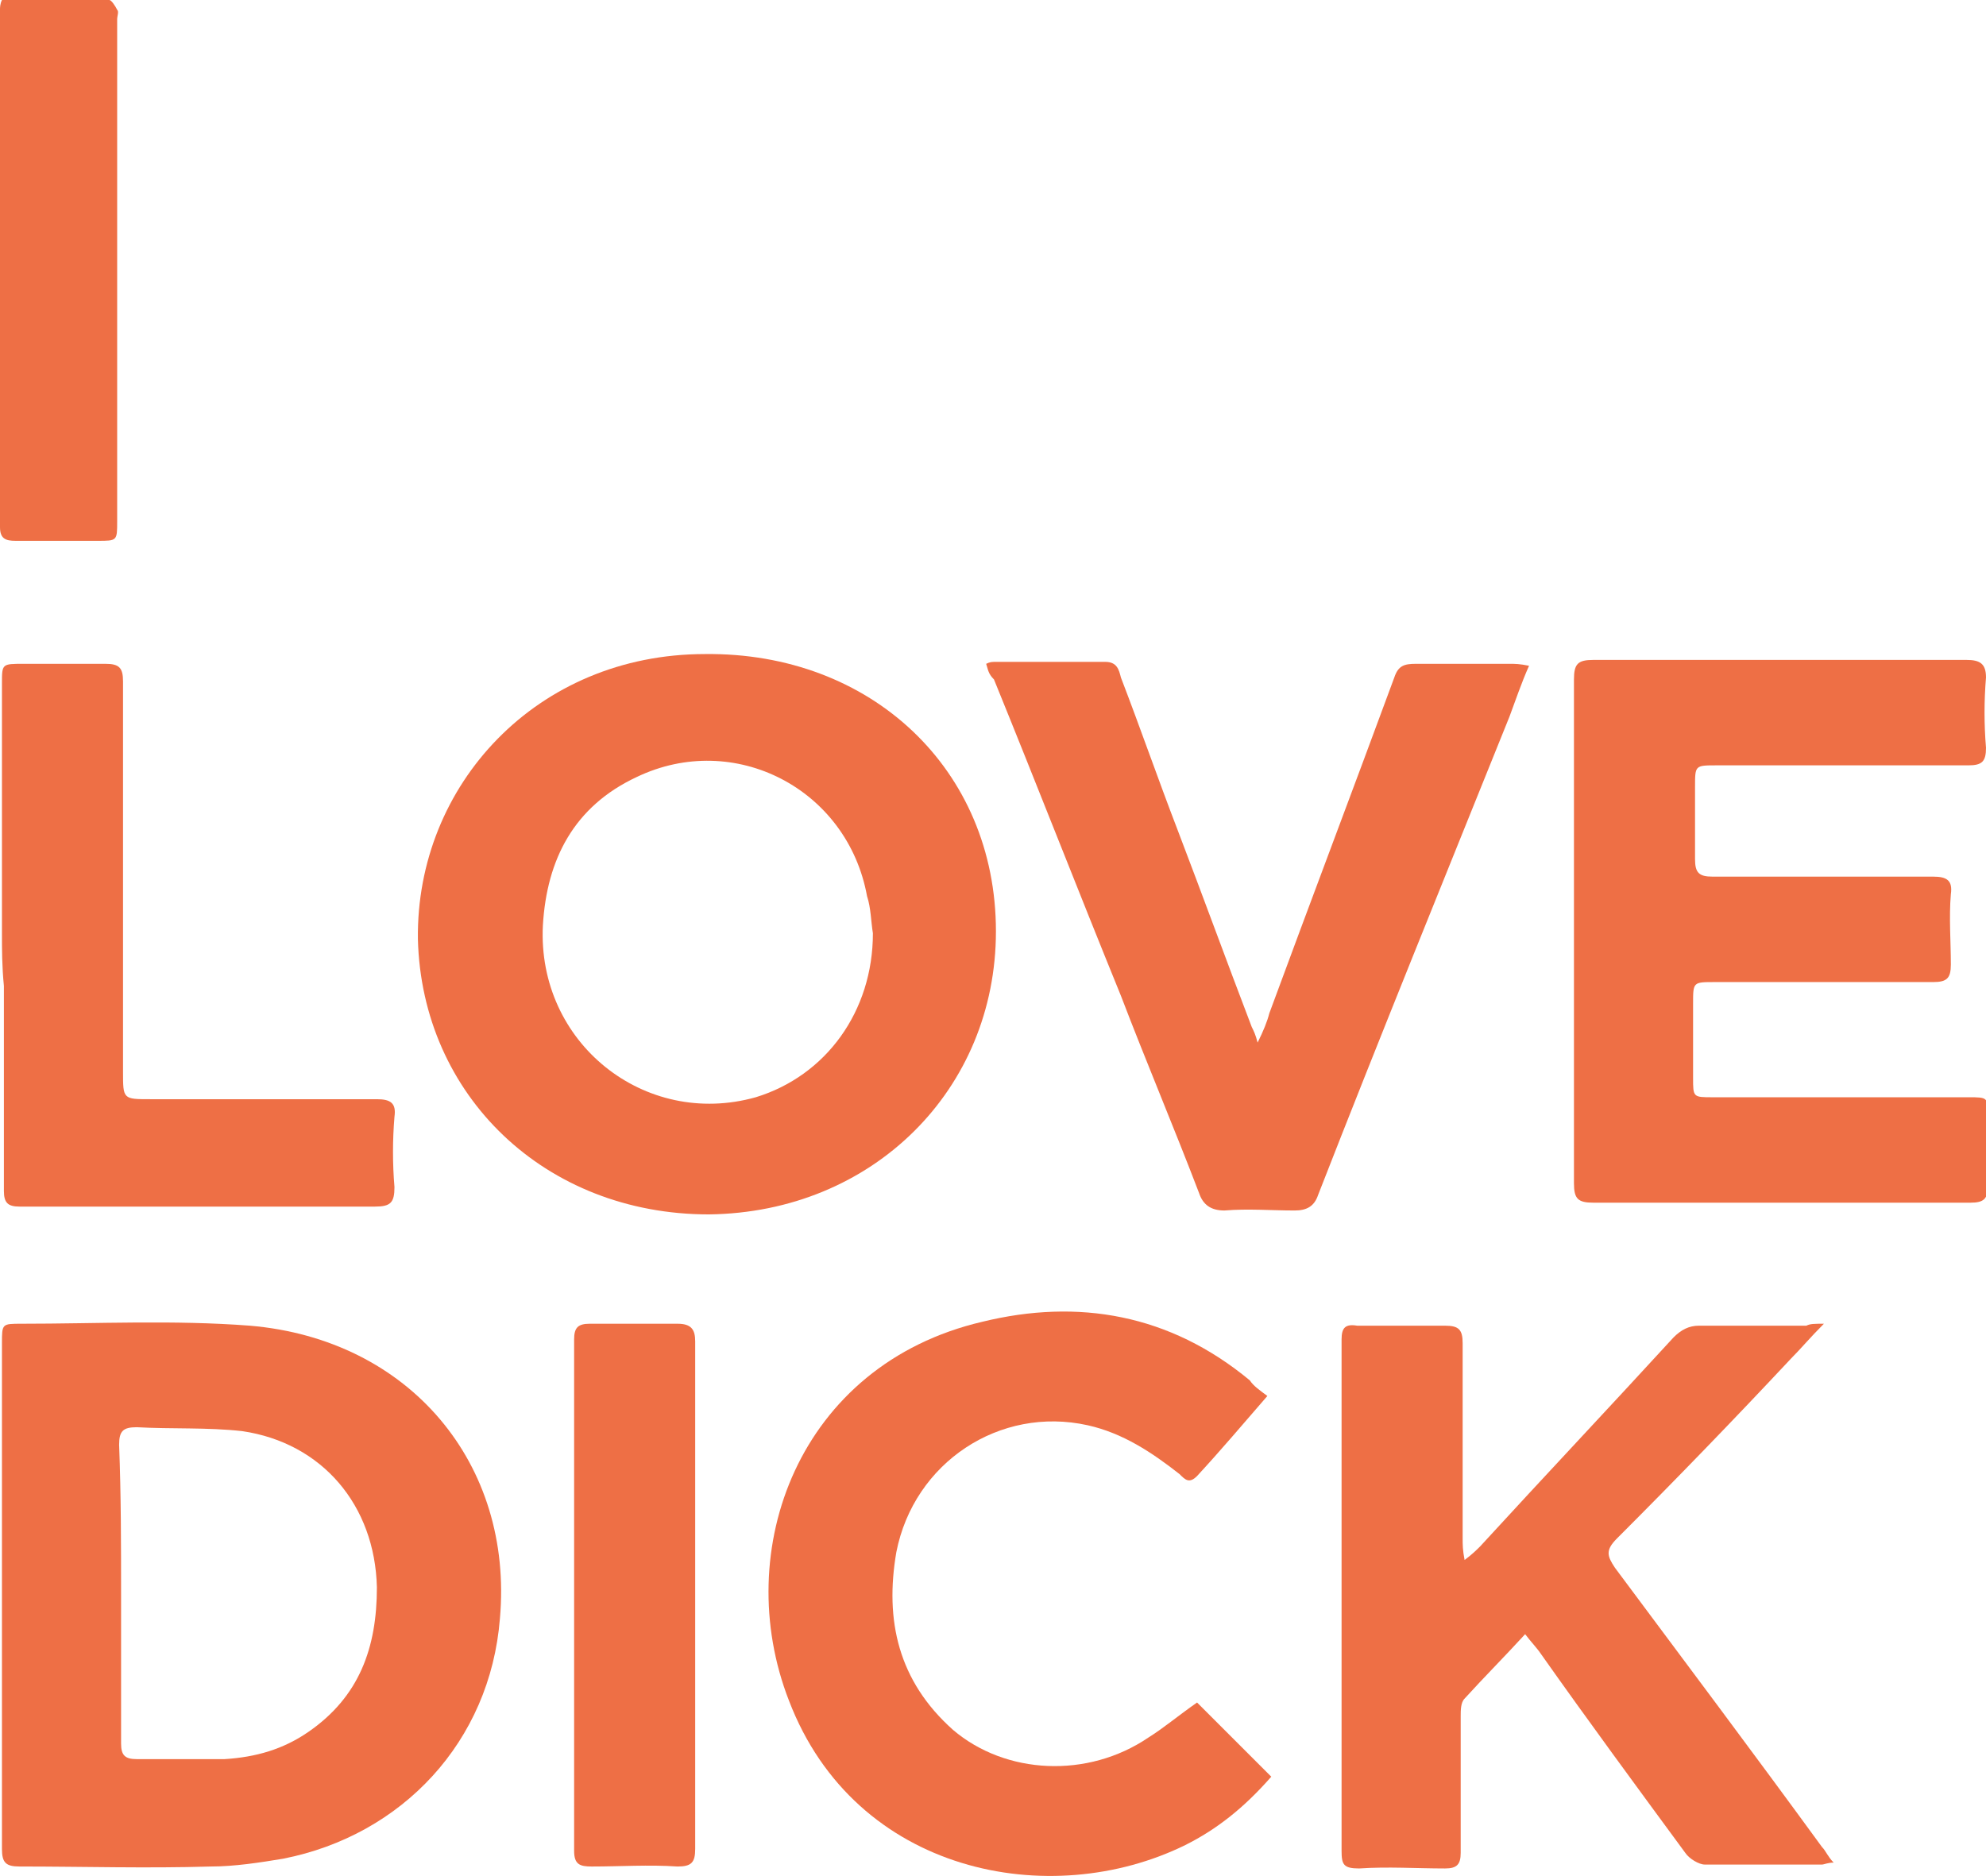
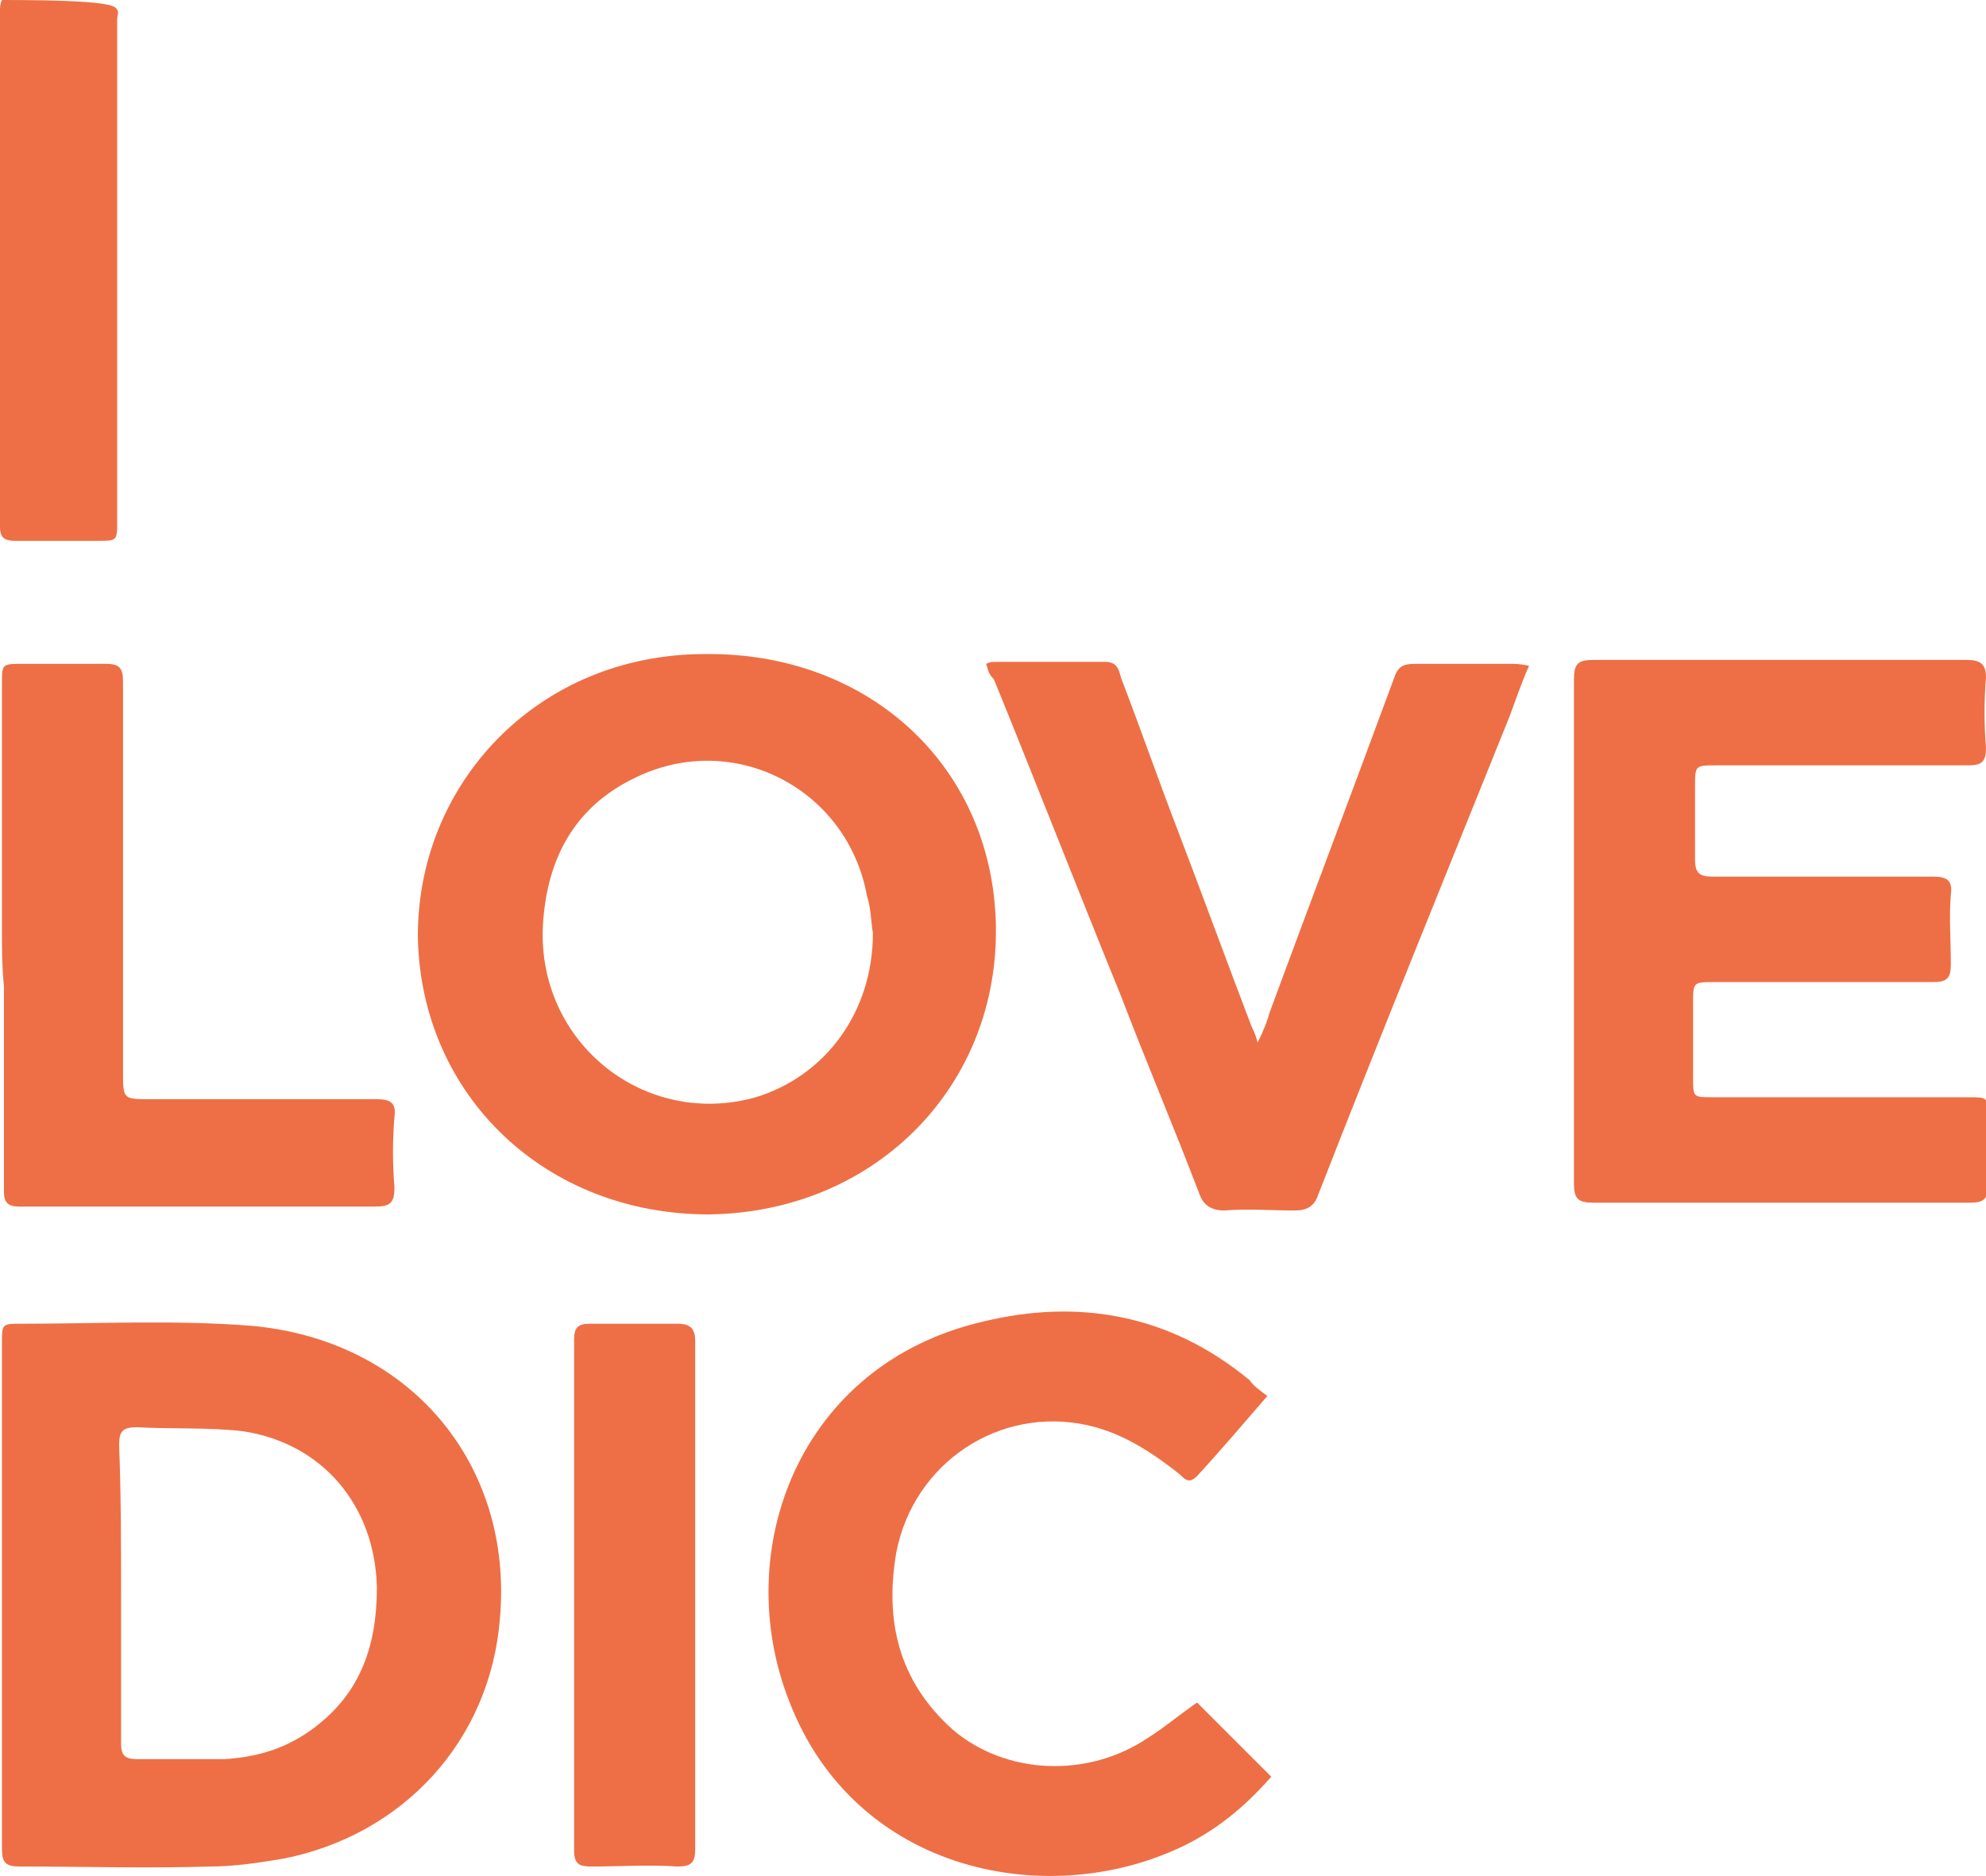
<svg xmlns="http://www.w3.org/2000/svg" version="1.1" id="Layer_1" x="0px" y="0px" viewBox="0 0 101.7 96.1" enable-background="new 0 0 101.7 96.1" xml:space="preserve">
  <g>
    <path fill="#EE6F45" d="M51,47.7c0,8.1-6.3,14.4-14.7,14.5c-8.4,0-14.7-6.1-14.9-14.1c-0.1-7.9,6.1-14.6,14.7-14.6   C44.6,33.4,51,39.4,51,47.7z M44.7,47.8c-0.1-0.6-0.1-1.3-0.3-1.9c-1-5.5-6.8-8.5-11.8-6.1c-3.2,1.5-4.6,4.2-4.8,7.6   c-0.3,6,5.2,10.4,10.9,8.8C42.3,55.1,44.7,51.8,44.7,47.8z" />
    <path fill="#EE6F45" d="M0.1,81.7c0-4.3,0-8.6,0-12.9c0-1,0-1,1-1c3.9,0,7.8-0.2,11.7,0.1c8.2,0.7,13.5,7.1,12.8,15   c-0.5,6.3-5,11.1-11.1,12.3c-1.2,0.2-2.5,0.4-3.7,0.4c-3.3,0.1-6.5,0-9.8,0c-0.7,0-0.9-0.2-0.9-0.9C0.1,90.4,0.1,86.1,0.1,81.7z    M6.2,81.7C6.2,81.7,6.2,81.7,6.2,81.7c0,2.5,0,5.1,0,7.6c0,0.6,0.2,0.8,0.8,0.8c1.5,0,3,0,4.5,0c1.6-0.1,3-0.5,4.3-1.4   c2.6-1.8,3.5-4.3,3.5-7.4c-0.1-4.2-2.8-7.4-6.9-8c-1.8-0.2-3.6-0.1-5.4-0.2c-0.7,0-0.9,0.2-0.9,0.9C6.2,76.6,6.2,79.1,6.2,81.7z" />
    <path fill="#EE6F45" d="M80.6,47.7c0-4.3,0-8.6,0-12.9c0-0.8,0.2-1,1-1c6.4,0,12.7,0,19.1,0c0.7,0,1,0.2,1,0.9   c-0.1,1.2-0.1,2.4,0,3.6c0,0.7-0.2,0.9-0.9,0.9c-4.3,0-8.6,0-12.9,0c-1.1,0-1.1,0-1.1,1.1c0,1.2,0,2.5,0,3.7c0,0.7,0.2,0.9,0.9,0.9   c3.8,0,7.6,0,11.3,0c0.7,0,1,0.2,0.9,0.9c-0.1,1.2,0,2.4,0,3.6c0,0.7-0.2,0.9-0.9,0.9c-3.7,0-7.5,0-11.2,0c-1.1,0-1.1,0-1.1,1.1   c0,1.3,0,2.5,0,3.8c0,1,0,1,1,1c4.4,0,8.7,0,13.1,0c1,0,1,0,1,1c0,1.2,0,2.3,0,3.5c0,0.7-0.2,0.9-0.9,0.9c-5.5,0-10.9,0-16.4,0   c-1,0-1.9,0-2.9,0c-0.8,0-1-0.2-1-1C80.6,56.4,80.6,52,80.6,47.7C80.6,47.7,80.6,47.7,80.6,47.7z" />
-     <path fill="#EE6F45" d="M93.4,67.8c-0.7,0.7-1.2,1.3-1.7,1.8c-2.9,3.1-5.9,6.2-8.9,9.2c-0.6,0.6-0.5,0.9-0.1,1.5   c3.5,4.7,7.1,9.5,10.6,14.3c0.2,0.2,0.3,0.5,0.6,0.8c-0.3,0-0.5,0.1-0.6,0.1c-2,0-4,0-6,0c-0.3,0-0.8-0.3-1-0.6   c-2.5-3.4-5-6.8-7.4-10.2c-0.2-0.3-0.5-0.6-0.8-1C77,84.9,76,85.9,75,87c-0.2,0.2-0.2,0.6-0.2,0.9c0,2.3,0,4.6,0,7   c0,0.6-0.2,0.8-0.8,0.8c-1.5,0-2.9-0.1-4.4,0c-0.8,0-0.9-0.2-0.9-0.9c0-7.3,0-14.7,0-22c0-1.4,0-2.8,0-4.2c0-0.6,0.2-0.8,0.8-0.7   c1.5,0,3,0,4.5,0c0.7,0,0.9,0.2,0.9,0.9c0,3.3,0,6.7,0,10c0,0.3,0,0.6,0.1,1.1c0.4-0.3,0.6-0.5,0.8-0.7c3.3-3.6,6.6-7.1,9.9-10.7   c0.4-0.4,0.8-0.6,1.3-0.6c1.8,0,3.7,0,5.5,0C92.7,67.8,92.9,67.8,93.4,67.8z" />
    <path fill="#EE6F45" d="M64.9,71.5c-1.3,1.5-2.4,2.8-3.6,4.1c-0.4,0.4-0.6,0.2-0.9-0.1c-1.4-1.1-2.9-2.1-4.7-2.5   c-4.5-1-8.9,1.9-9.8,6.5c-0.6,3.5,0.1,6.6,2.9,9.1c2.7,2.3,6.9,2.5,10,0.4c0.8-0.5,1.5-1.1,2.5-1.8c1.2,1.2,2.5,2.5,3.8,3.8   c-1.4,1.6-2.8,2.7-4.4,3.5c-6.9,3.4-16.9,1.5-20.3-7.4c-3-7.7,0.5-17.2,9.9-19.4c4.9-1.2,9.6-0.4,13.7,3   C64.2,71,64.5,71.2,64.9,71.5z" />
    <path fill="#EE6F45" d="M50.5,34c0.2-0.1,0.3-0.1,0.5-0.1c1.9,0,3.7,0,5.6,0c0.6,0,0.7,0.4,0.8,0.8c1,2.6,1.9,5.2,2.9,7.8   c1.3,3.4,2.5,6.7,3.8,10.1c0.1,0.2,0.2,0.4,0.3,0.8c0.3-0.6,0.5-1.1,0.6-1.5c2.1-5.7,4.3-11.5,6.4-17.2c0.2-0.6,0.5-0.7,1.1-0.7   c1.6,0,3.2,0,4.8,0c0.3,0,0.5,0,1,0.1c-0.4,0.9-0.7,1.8-1,2.6c-3.3,8.2-6.6,16.3-9.8,24.5c-0.2,0.6-0.6,0.8-1.2,0.8   c-1.2,0-2.4-0.1-3.6,0c-0.7,0-1.1-0.3-1.3-0.9c-1.3-3.4-2.7-6.7-4-10.1c-2.2-5.4-4.3-10.8-6.5-16.2C50.6,34.5,50.6,34.3,50.5,34z" />
    <path fill="#EE6F45" d="M0.1,47.8c0-4.3,0-8.6,0-12.8c0-1,0-1,1.1-1c1.4,0,2.8,0,4.2,0c0.7,0,0.9,0.2,0.9,0.9c0,6.7,0,13.3,0,20   c0,1.4,0,1.4,1.4,1.4c3.9,0,7.7,0,11.6,0c0.7,0,1,0.2,0.9,0.9c-0.1,1.2-0.1,2.4,0,3.6c0,0.8-0.2,1-1,1c-5.5,0-11,0-16.5,0   c-0.6,0-1.2,0-1.7,0c-0.6,0-0.8-0.2-0.8-0.8c0-3.5,0-7,0-10.5C0.1,49.5,0.1,48.6,0.1,47.8C0.1,47.8,0.1,47.8,0.1,47.8z" />
    <path fill="#EE6F45" d="M35.6,81.7c0,4.3,0,8.7,0,13c0,0.7-0.2,0.9-0.9,0.9c-1.5-0.1-2.9,0-4.4,0c-0.6,0-0.9-0.1-0.9-0.8   c0-8.7,0-17.5,0-26.2c0-0.6,0.2-0.8,0.8-0.8c1.5,0,3,0,4.5,0c0.7,0,0.9,0.3,0.9,0.9C35.6,73,35.6,77.4,35.6,81.7z" />
-     <path fill="#EE6F45" d="M0.1,0c1.9,0,3.7,0,5.5,0C5.7,0,5.9,0.3,6,0.5c0.1,0.1,0,0.3,0,0.5c0,8.6,0,17.1,0,25.7c0,1,0,1-1,1   c-1.4,0-2.8,0-4.2,0c-0.5,0-0.8-0.1-0.8-0.7C0,18.2,0,9.3,0,0.5C0,0.4,0,0.2,0.1,0z" />
+     <path fill="#EE6F45" d="M0.1,0C5.7,0,5.9,0.3,6,0.5c0.1,0.1,0,0.3,0,0.5c0,8.6,0,17.1,0,25.7c0,1,0,1-1,1   c-1.4,0-2.8,0-4.2,0c-0.5,0-0.8-0.1-0.8-0.7C0,18.2,0,9.3,0,0.5C0,0.4,0,0.2,0.1,0z" />
  </g>
</svg>